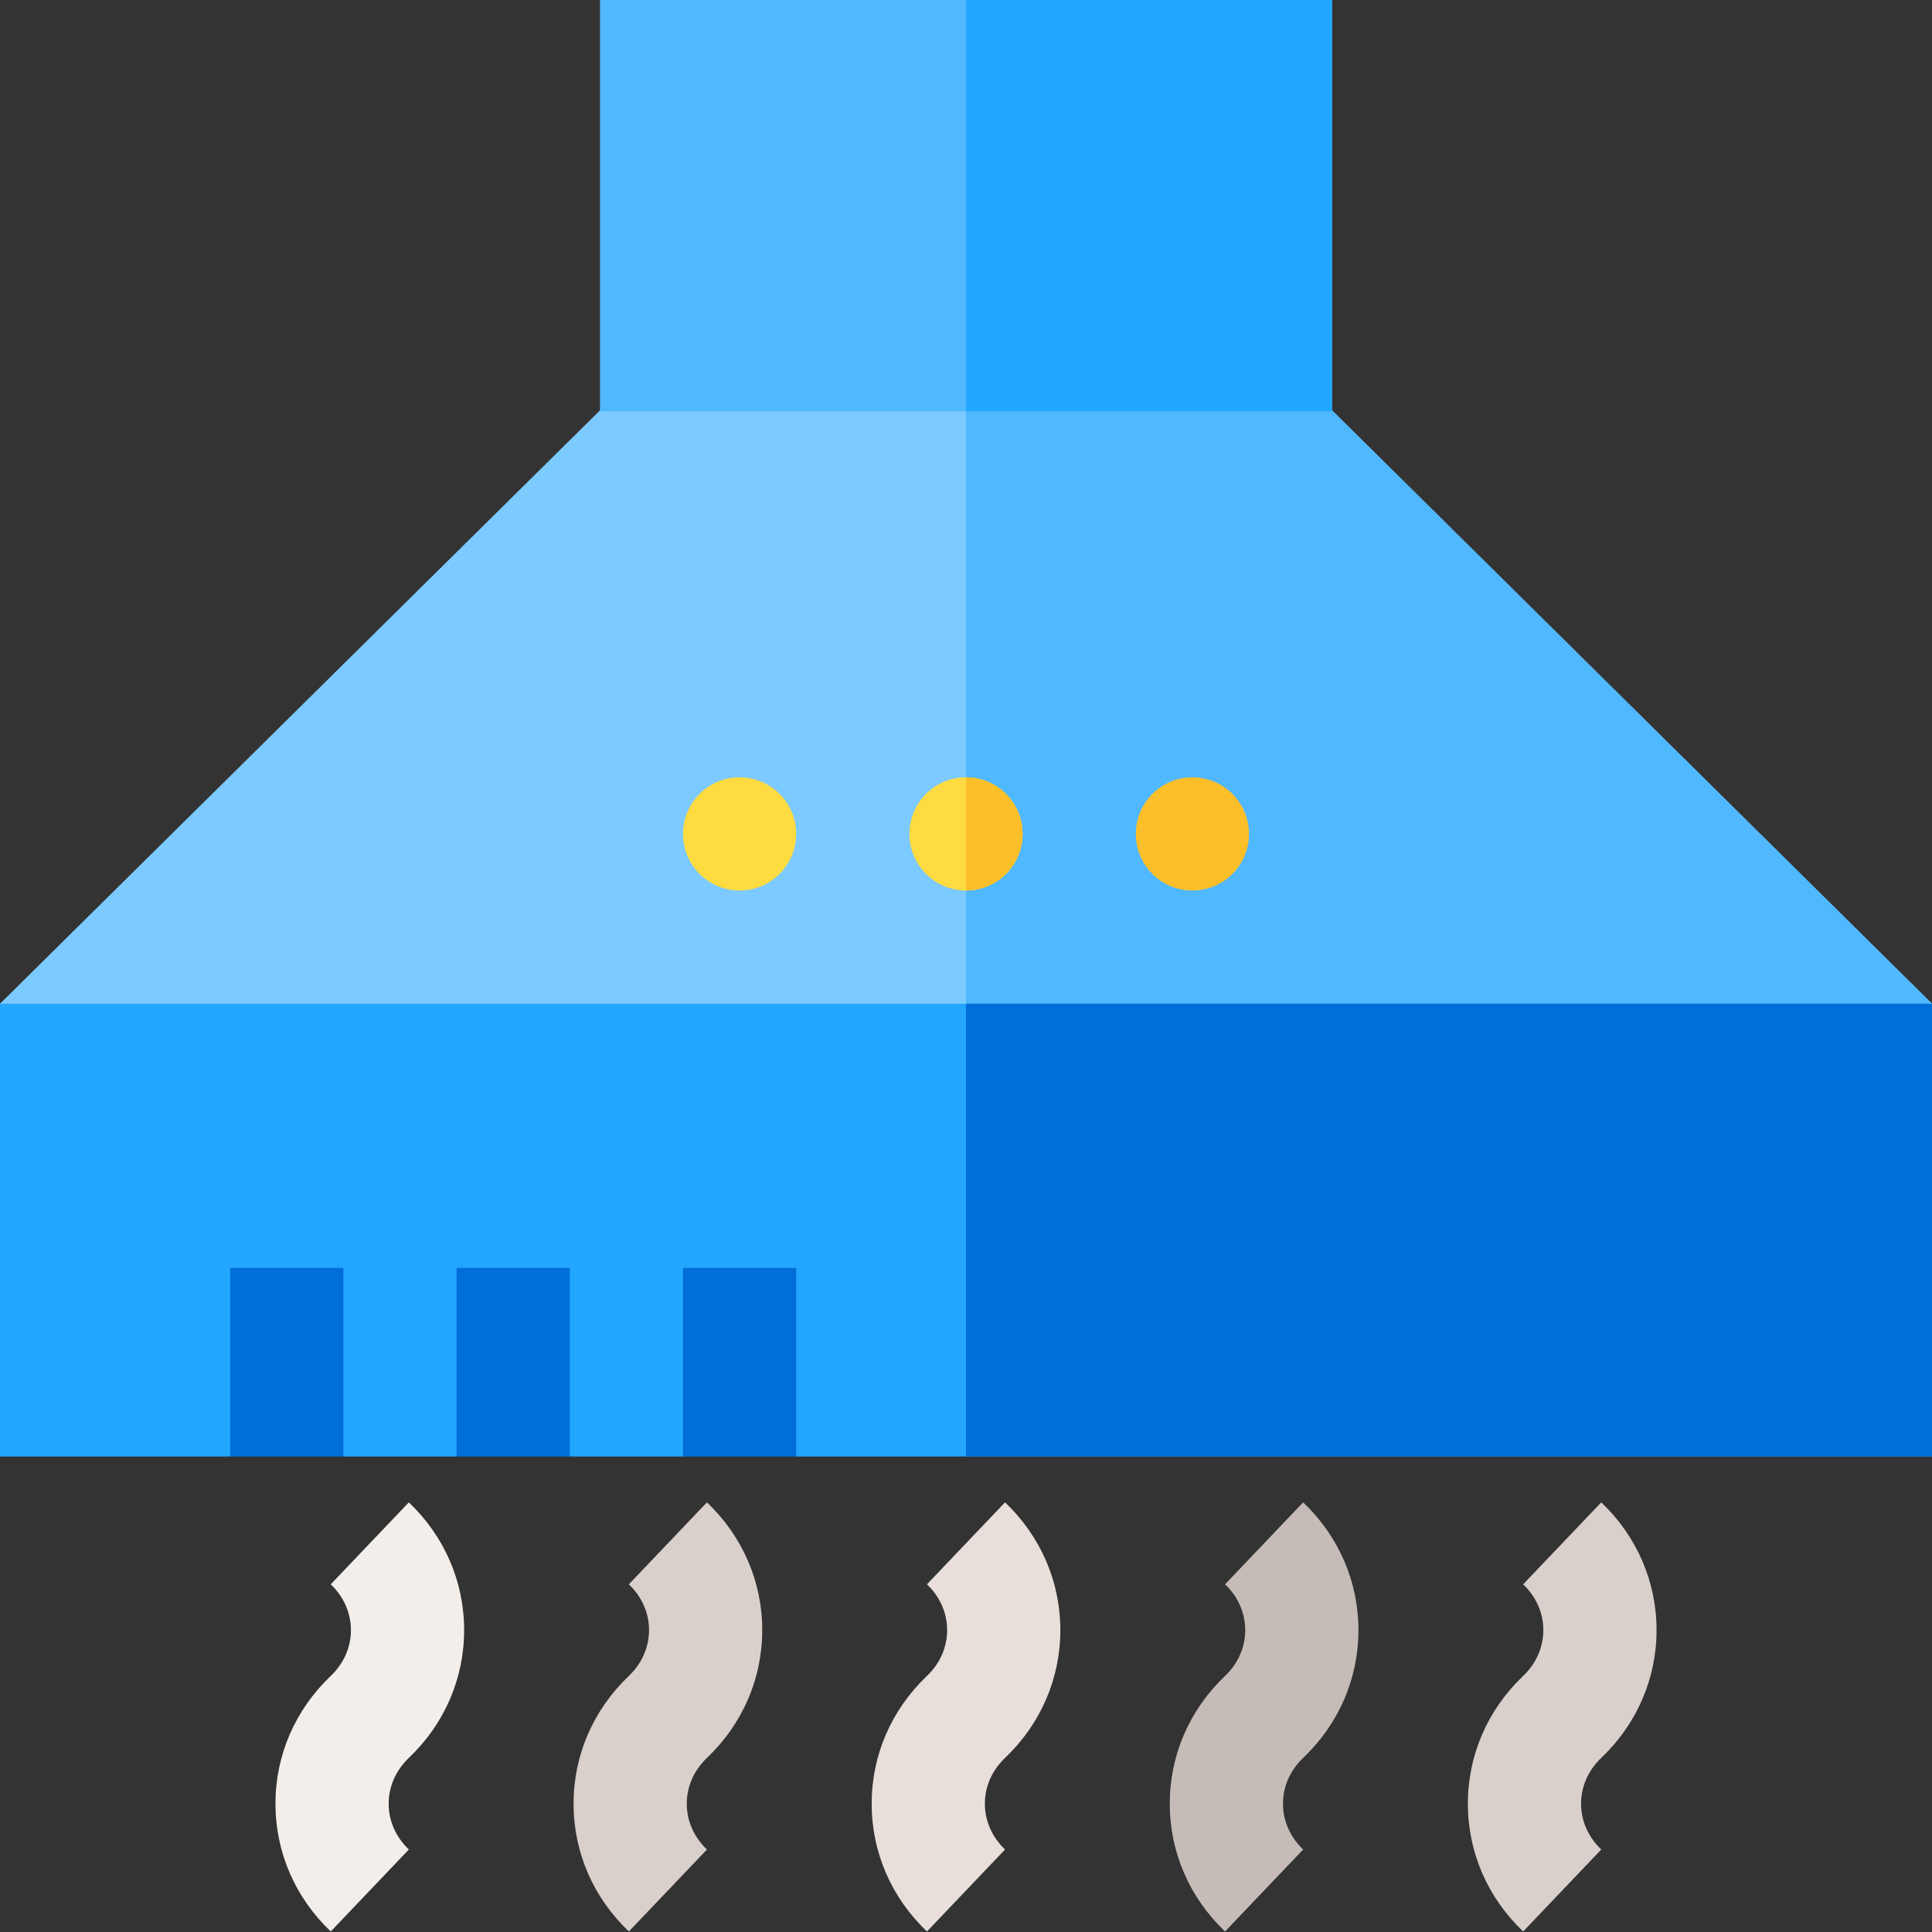
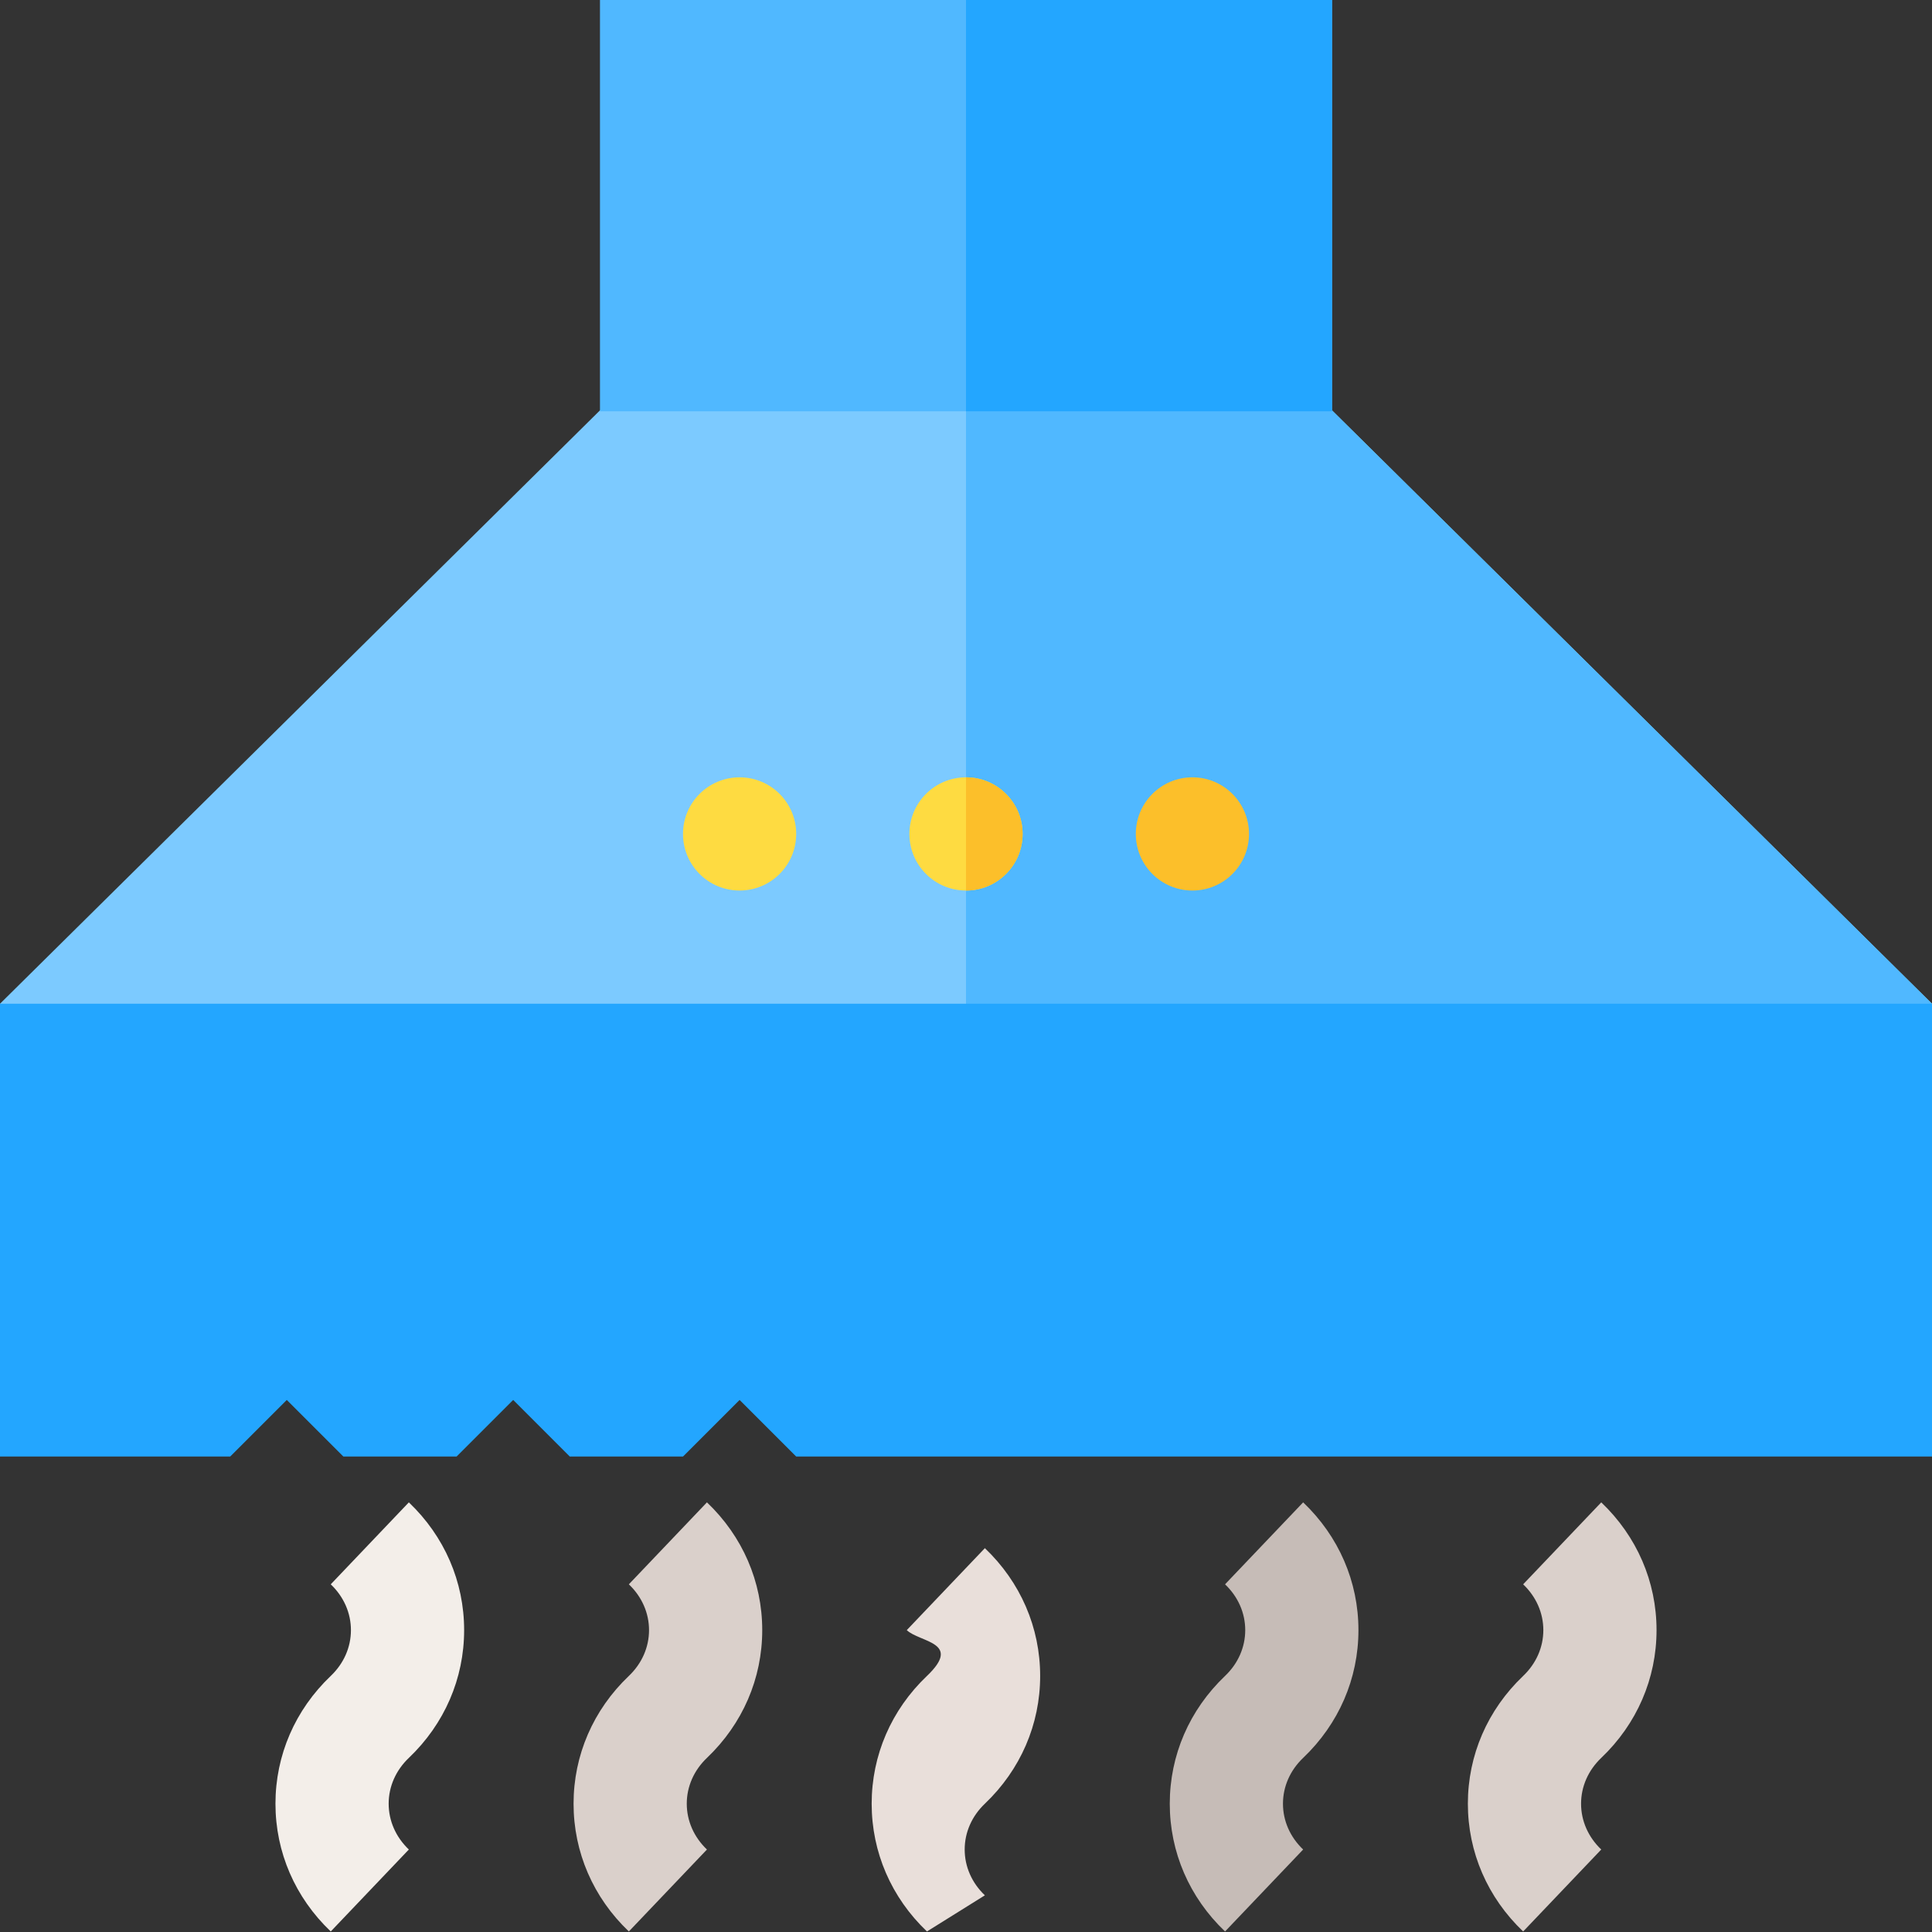
<svg xmlns="http://www.w3.org/2000/svg" viewBox="0 0 512 512">
  <rect x="0" y="0" width="512" height="512" fill="#333333" stroke="none" />
  <path d="M481.73 296H30.27L0 266l167.844-166h176.312L512 266c-11.82 11.82-30.27 30-30.27 30zm0 0" fill="#7ccaff" />
  <path d="M512 266L344.156 100H256v196h225.73zm0 0" fill="#50b8ff" />
  <path d="M512 386H211l-15-15-15 15h-30l-15-15-15 15H91l-15-15-15 15H0V266h512zm0 0" fill="#23a6ff" />
  <path d="M271 221c0 8.285-6.715 15-15 15s-15-6.715-15-15 6.715-15 15-15 15 6.715 15 15zm0 0M211 221c0 8.285-6.715 15-15 15s-15-6.715-15-15 6.715-15 15-15 15 6.715 15 15zm0 0" fill="#fedb41" />
  <path d="M331 221c0 8.285-6.715 15-15 15s-15-6.715-15-15 6.715-15 15-15 15 6.715 15 15zm0 0" fill="#fcbf2a" />
  <path d="M353 109H159V0h194zm0 0" fill="#50b8ff" />
-   <path d="M245.652 511.86C236.203 502.86 231 490.831 231 478s5.203-24.86 14.652-33.86c3.45-3.285 5.348-7.597 5.348-12.14s-1.898-8.855-5.348-12.14l20.696-21.72c9.449 9 14.652 21.028 14.652 33.86s-5.203 24.855-14.652 33.86c-3.45 3.285-5.348 7.593-5.348 12.14 0 4.543 1.898 8.855 5.348 12.14zm0 0" fill="#e9dfda" />
+   <path d="M245.652 511.86C236.203 502.86 231 490.831 231 478s5.203-24.86 14.652-33.86s-1.898-8.855-5.348-12.14l20.696-21.72c9.449 9 14.652 21.028 14.652 33.86s-5.203 24.855-14.652 33.86c-3.45 3.285-5.348 7.593-5.348 12.14 0 4.543 1.898 8.855 5.348 12.14zm0 0" fill="#e9dfda" />
  <path d="M324.652 511.86C315.203 502.86 310 490.831 310 478s5.203-24.86 14.652-33.86c3.45-3.285 5.348-7.597 5.348-12.14s-1.898-8.855-5.348-12.14l20.696-21.72c9.449 9 14.652 21.028 14.652 33.86s-5.203 24.855-14.652 33.86c-3.45 3.285-5.348 7.593-5.348 12.14 0 4.543 1.898 8.855 5.348 12.14zm0 0" fill="#c6bcb7" />
  <path d="M166.652 511.86C157.203 502.86 152 490.831 152 478s5.203-24.86 14.652-33.86c3.45-3.285 5.348-7.597 5.348-12.14s-1.898-8.855-5.348-12.14l20.696-21.72c9.449 9 14.652 21.028 14.652 33.86s-5.203 24.855-14.652 33.86c-3.45 3.285-5.348 7.593-5.348 12.14 0 4.543 1.898 8.855 5.348 12.14zm0 0" fill="#dad0cb" />
  <path d="M87.652 511.86C78.203 502.86 73 490.831 73 478s5.203-24.86 14.652-33.86C91.102 440.856 93 436.544 93 432s-1.898-8.855-5.348-12.14l20.696-21.72c9.449 9 14.652 21.028 14.652 33.86s-5.203 24.855-14.652 33.86c-3.45 3.285-5.348 7.593-5.348 12.14 0 4.543 1.898 8.855 5.348 12.14zm0 0" fill="#f3eee9" />
  <path d="M403.652 511.86C394.203 502.86 389 490.831 389 478s5.203-24.86 14.652-33.86c3.45-3.285 5.348-7.597 5.348-12.14s-1.898-8.855-5.348-12.14l20.696-21.72c9.449 9 14.652 21.028 14.652 33.86s-5.203 24.855-14.652 33.86c-3.45 3.285-5.348 7.593-5.348 12.14 0 4.543 1.898 8.855 5.348 12.14zm0 0" fill="#dad0cb" />
  <g fill="#006ed8">
-     <path d="M181 336h30v50h-30zm0 0M121 336h30v50h-30zm0 0M61 336h30v50H61zm0 0M512 386H256V266h256zm0 0" />
-   </g>
+     </g>
  <path d="M271 221c0-8.285-6.715-15-15-15v30c8.285 0 15-6.715 15-15zm0 0" fill="#fcbf2a" />
  <path d="M353 109h-97V0h97zm0 0" fill="#23a6ff" />
</svg>